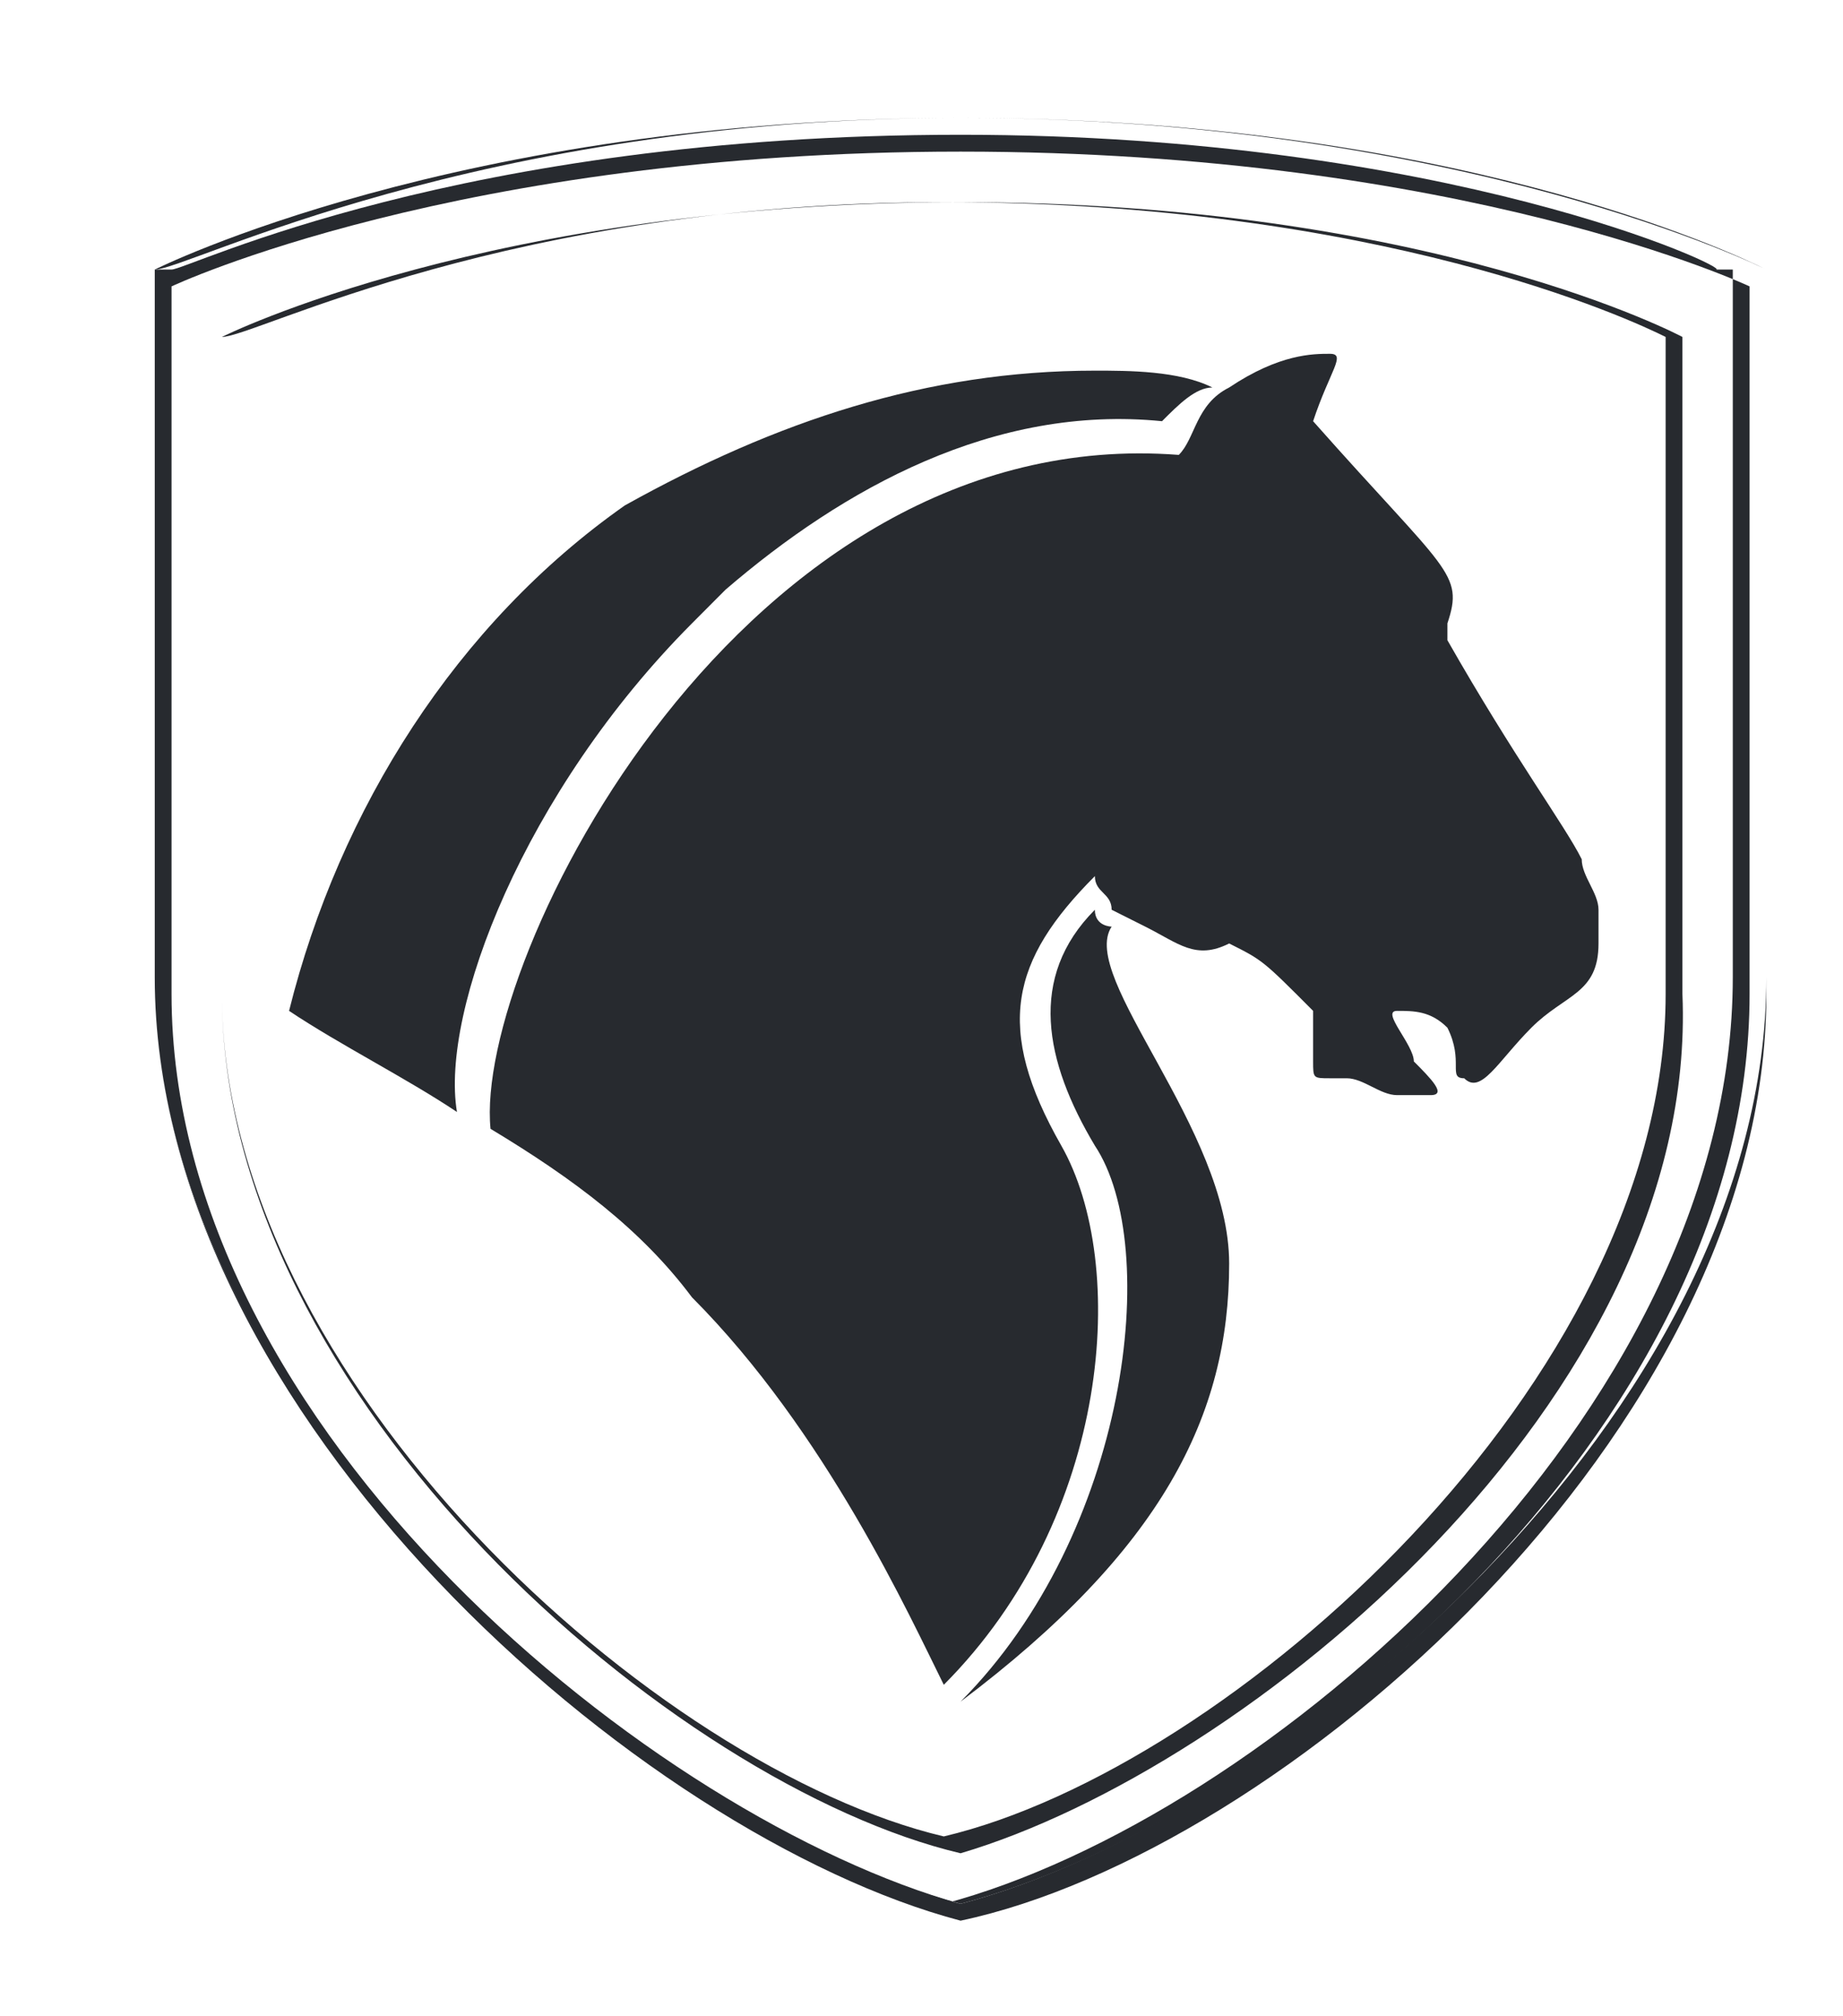
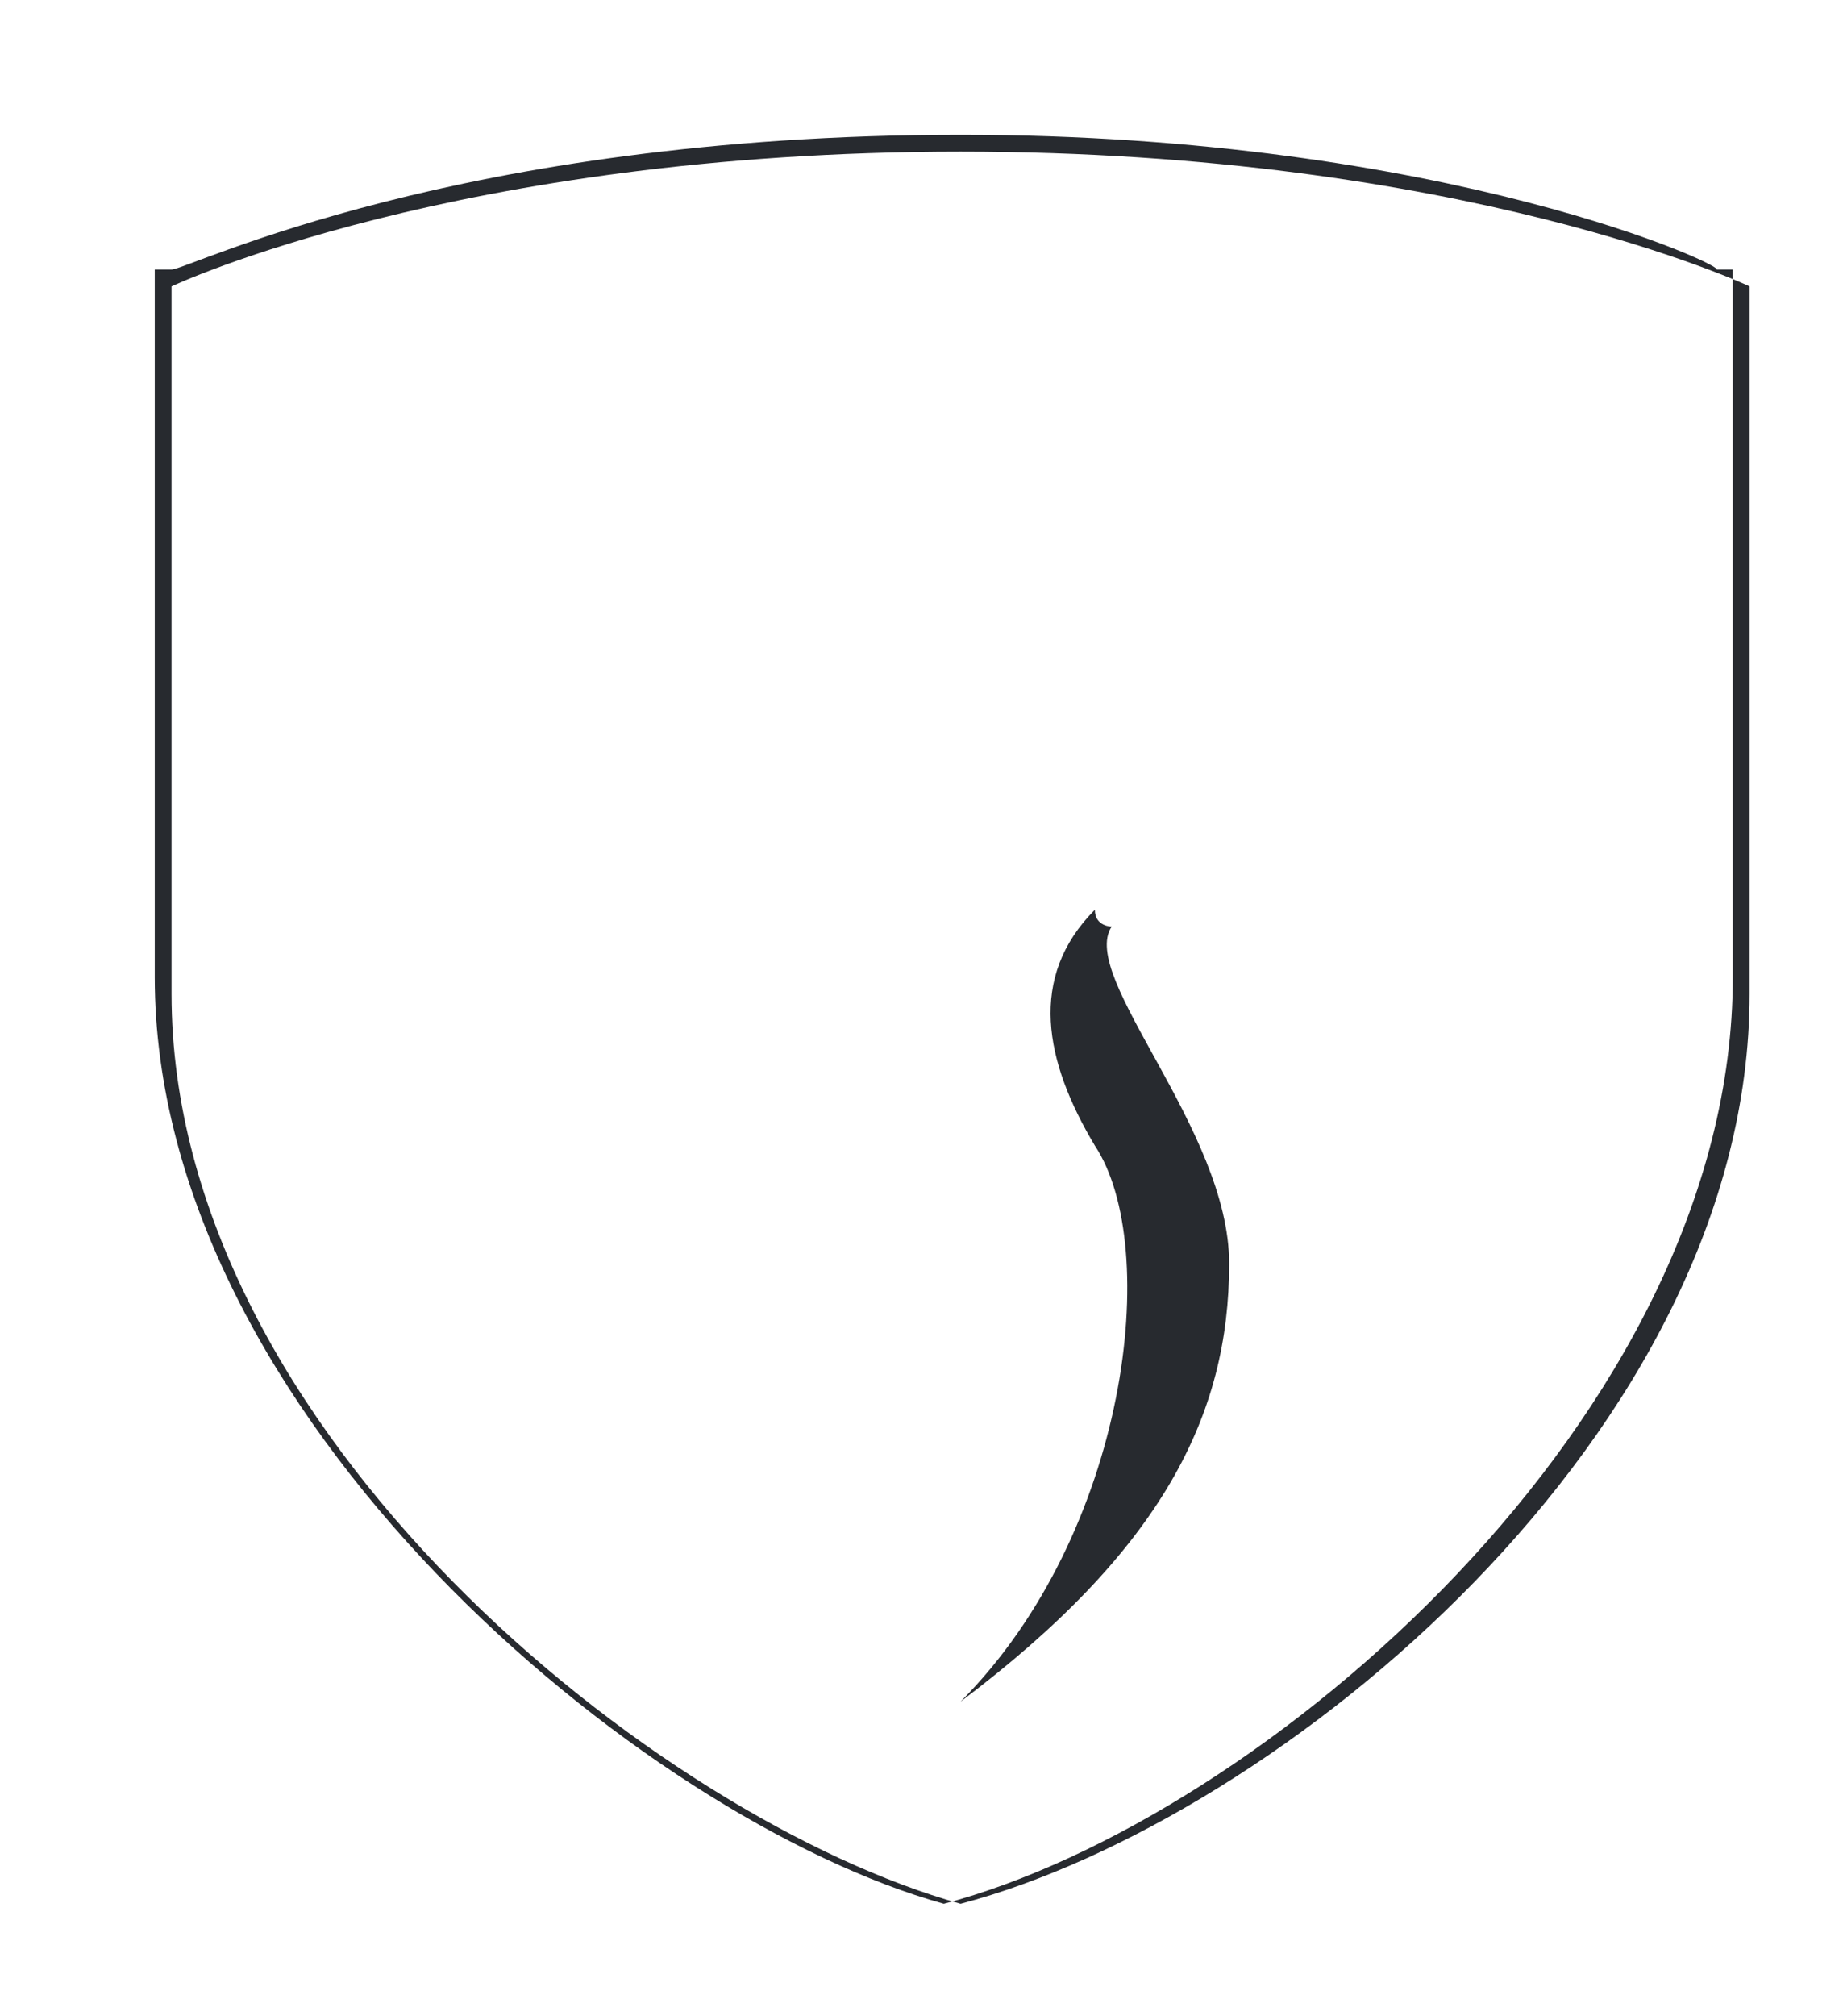
<svg xmlns="http://www.w3.org/2000/svg" width="64" height="70" viewBox="0 0 64 70" fill="none">
-   <path d="M33.357 66.681C22.28 63.756 5.374 49.133 5.374 33.925V9.359C5.374 9.359 15.867 4.094 33.357 4.094C50.846 4.094 61.339 9.359 61.339 9.359V34.51C61.339 49.718 44.433 64.341 33.357 66.681ZM5.374 9.359V33.925C5.374 49.133 22.28 63.171 33.357 66.096C44.433 63.171 61.339 49.133 61.339 33.925V9.359C60.173 8.774 50.263 4.094 33.357 4.094C16.451 4.094 6.54 9.359 5.374 9.359ZM33.357 64.341C23.446 62.001 7.706 48.548 7.706 34.51V11.698C7.706 11.698 17.033 7.019 33.357 7.019C49.68 7.019 58.424 11.698 58.424 11.698V34.51C59.007 48.548 43.267 61.416 33.357 64.341ZM7.706 11.698V34.51C7.706 47.963 22.863 61.416 32.774 63.756C42.684 61.416 57.841 47.963 57.841 34.51V11.698C56.675 11.113 47.931 7.019 32.774 7.019C17.616 7.019 8.872 11.698 7.706 11.698Z" fill="#272A2F" />
  <path d="M33.357 5.264C50.846 5.264 60.756 9.943 60.756 9.943V34.51C60.756 49.718 44.433 63.171 33.357 66.096C22.863 63.171 5.957 49.718 5.957 34.51V9.943C5.957 9.943 15.867 5.264 33.357 5.264ZM33.357 4.679C15.867 4.679 6.54 9.358 5.957 9.358H5.374V33.925C5.374 49.133 22.28 63.171 32.774 66.096C43.85 63.171 60.173 49.133 60.173 33.925V9.358H59.59C60.173 9.358 50.263 4.679 33.357 4.679Z" fill="#272A2F" />
-   <path d="M40.352 14.623C34.523 14.038 29.276 16.962 25.195 20.472L24.612 21.057L24.029 21.642C18.2 27.491 15.285 35.095 15.868 38.605C14.119 37.435 11.787 36.265 10.038 35.095C11.787 28.076 15.868 21.642 21.698 17.547C26.944 14.623 32.191 12.868 38.021 12.868C39.187 12.868 40.935 12.868 42.102 13.453C41.519 13.453 40.935 14.038 40.352 14.623Z" fill="#272A2F" />
-   <path d="M42.684 13.453C44.433 12.283 45.599 12.283 46.182 12.283C46.765 12.283 46.182 12.868 45.599 14.623C50.263 19.887 50.846 19.887 50.263 21.642C50.263 21.642 50.263 21.642 50.263 22.227C52.595 26.321 54.344 28.661 54.927 29.831C54.927 30.416 55.51 31.001 55.51 31.585C55.51 32.17 55.51 32.17 55.51 32.755C55.51 34.51 54.344 34.51 53.178 35.68C52.012 36.85 51.429 38.02 50.846 37.435C50.263 37.435 50.846 36.85 50.263 35.68C49.68 35.095 49.097 35.095 48.514 35.095C47.931 35.095 49.097 36.265 49.097 36.85C49.68 37.435 50.263 38.02 49.68 38.02C49.097 38.02 49.097 38.02 48.514 38.02C47.931 38.02 47.348 37.435 46.765 37.435H46.182C45.599 37.435 45.599 37.435 45.599 36.85C45.599 36.265 45.599 36.265 45.599 35.68C45.599 35.68 45.599 35.68 45.599 35.095C43.85 33.34 43.85 33.34 42.684 32.755C41.518 33.34 40.935 32.755 39.77 32.17L38.603 31.585C38.603 31.001 38.021 31.001 38.021 30.416C35.106 33.34 34.523 35.68 36.855 39.774C39.187 43.869 38.603 52.643 32.774 58.492C31.608 56.152 28.693 49.718 24.029 45.039C22.28 42.699 19.948 40.944 17.034 39.19C16.451 33.34 25.778 14.623 40.935 15.793C41.518 15.208 41.518 14.038 42.684 13.453Z" fill="#272A2F" />
  <path d="M42.684 43.869C42.684 49.133 40.352 53.812 33.356 59.077C39.186 53.227 40.352 43.284 38.02 39.774C36.271 36.85 35.688 33.925 38.02 31.585C38.02 32.17 38.603 32.17 38.603 32.17C37.437 33.925 42.684 39.189 42.684 43.869Z" fill="#272A2F" />
</svg>